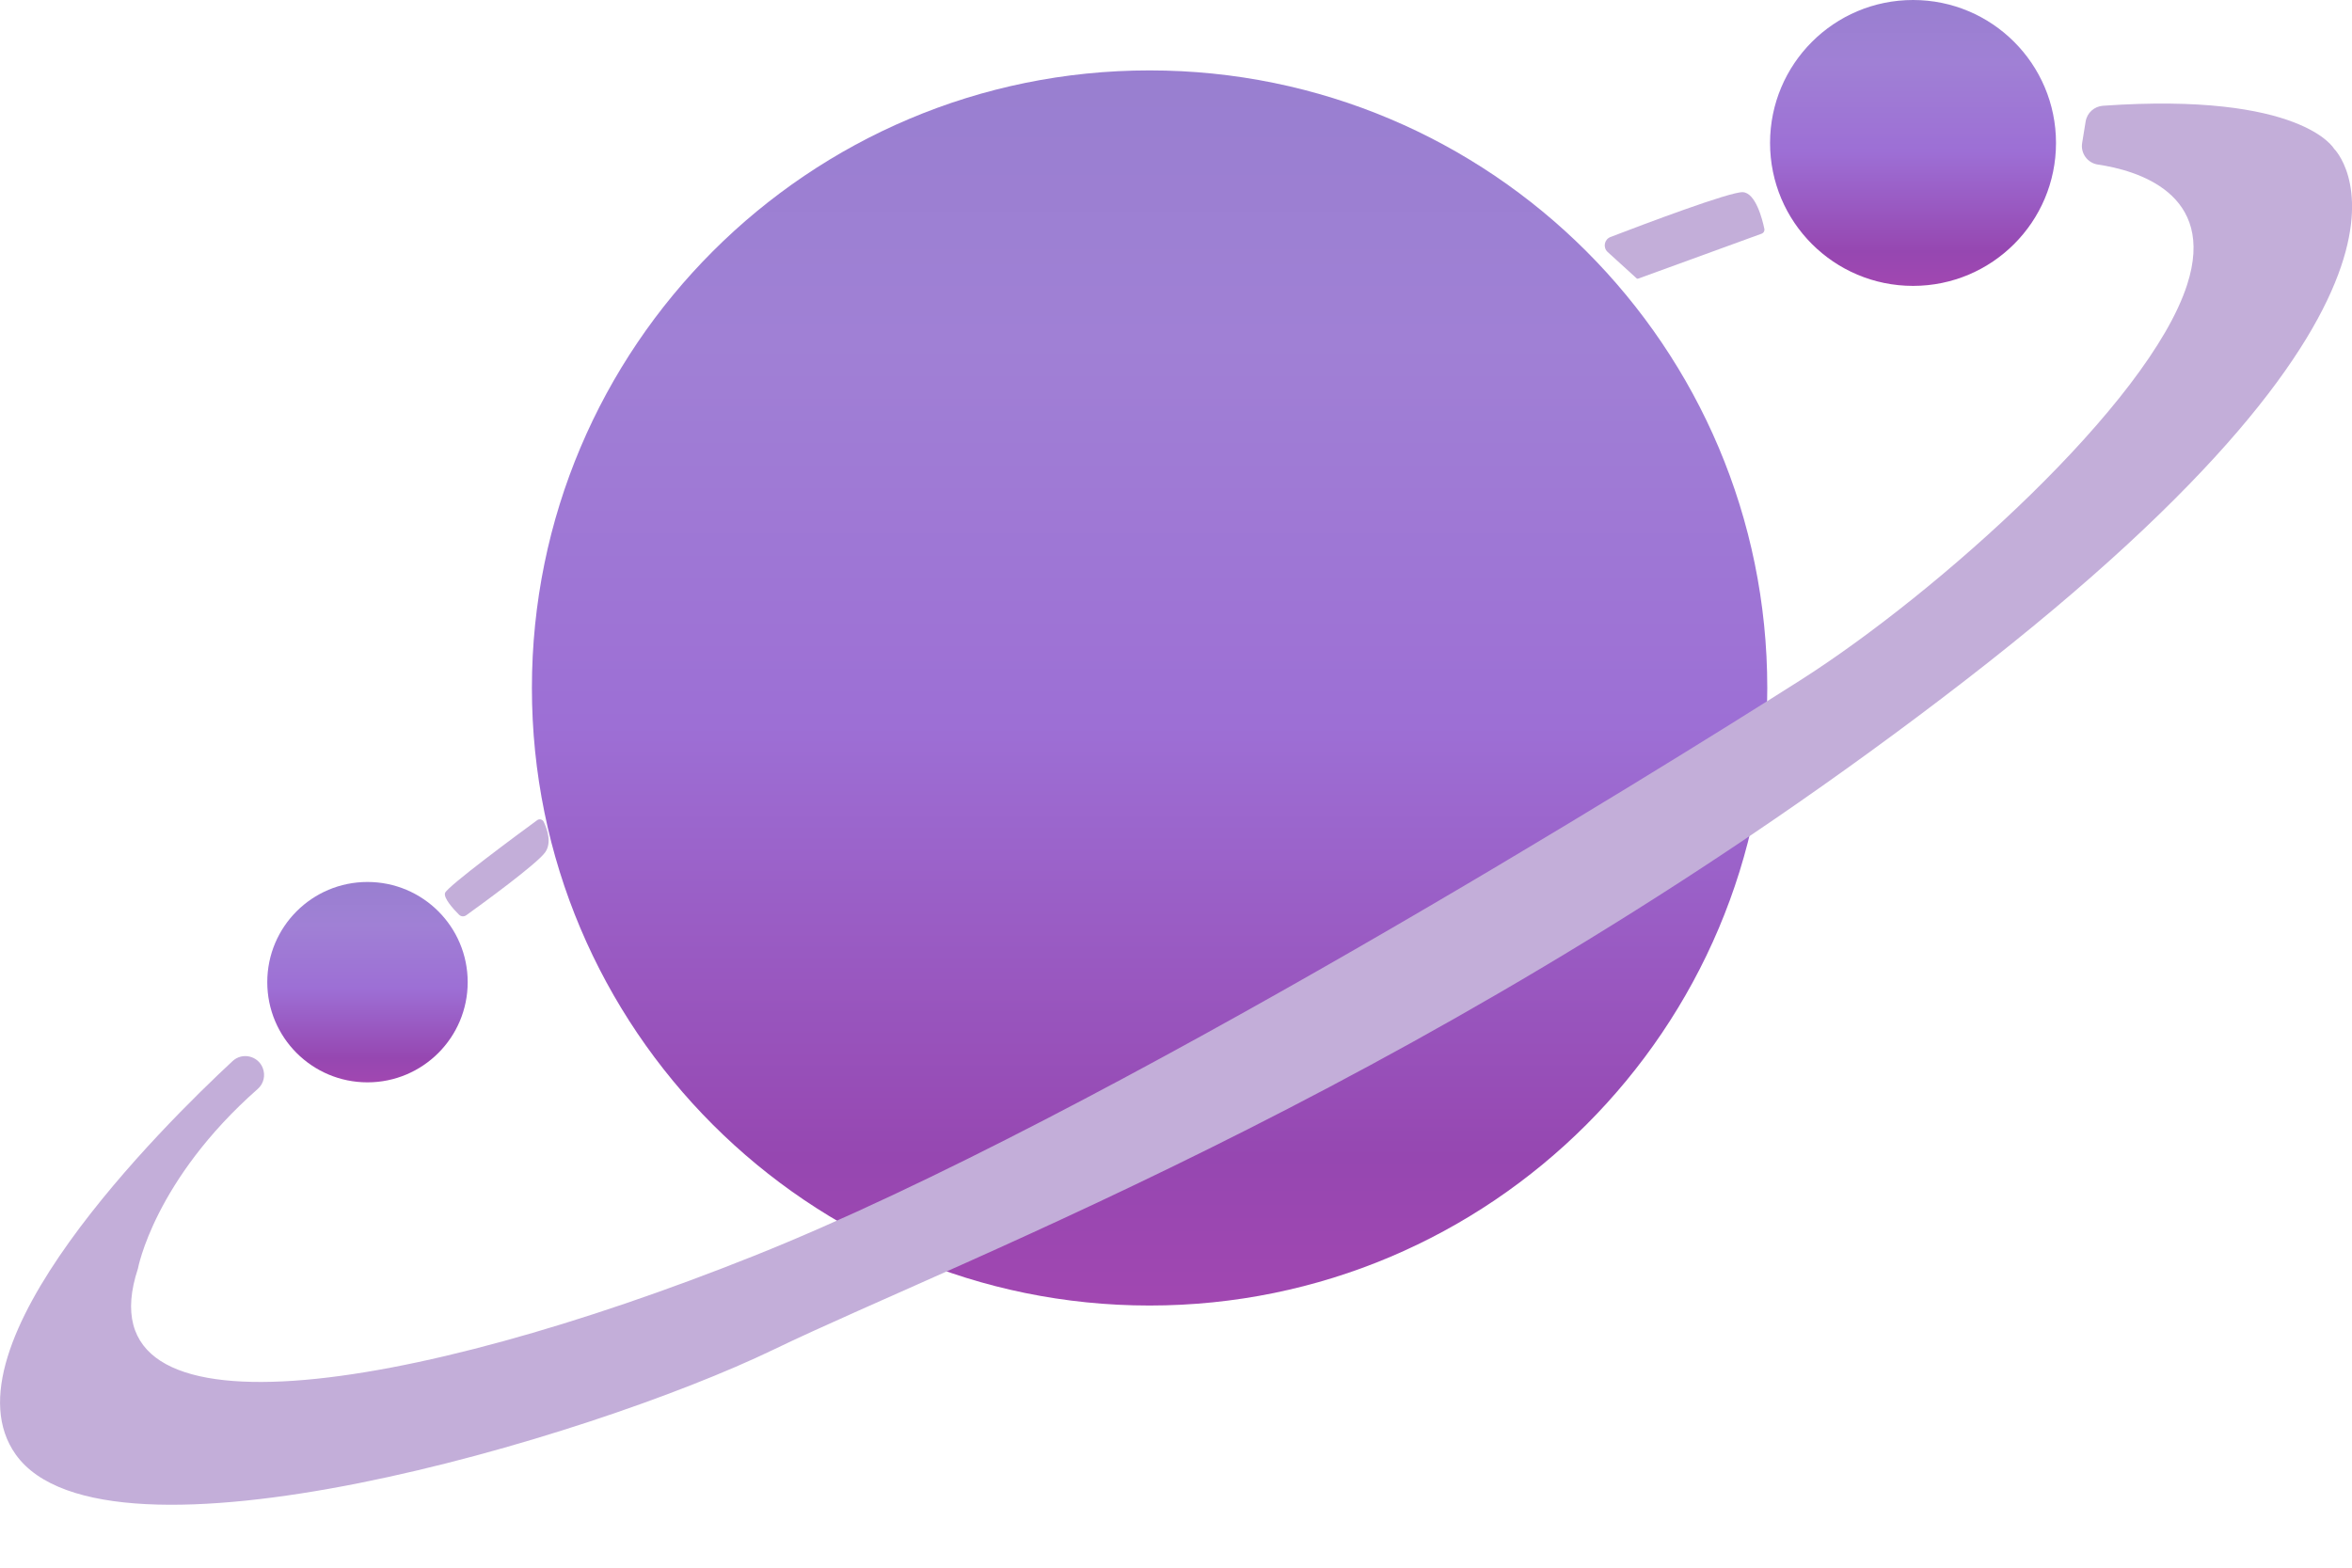
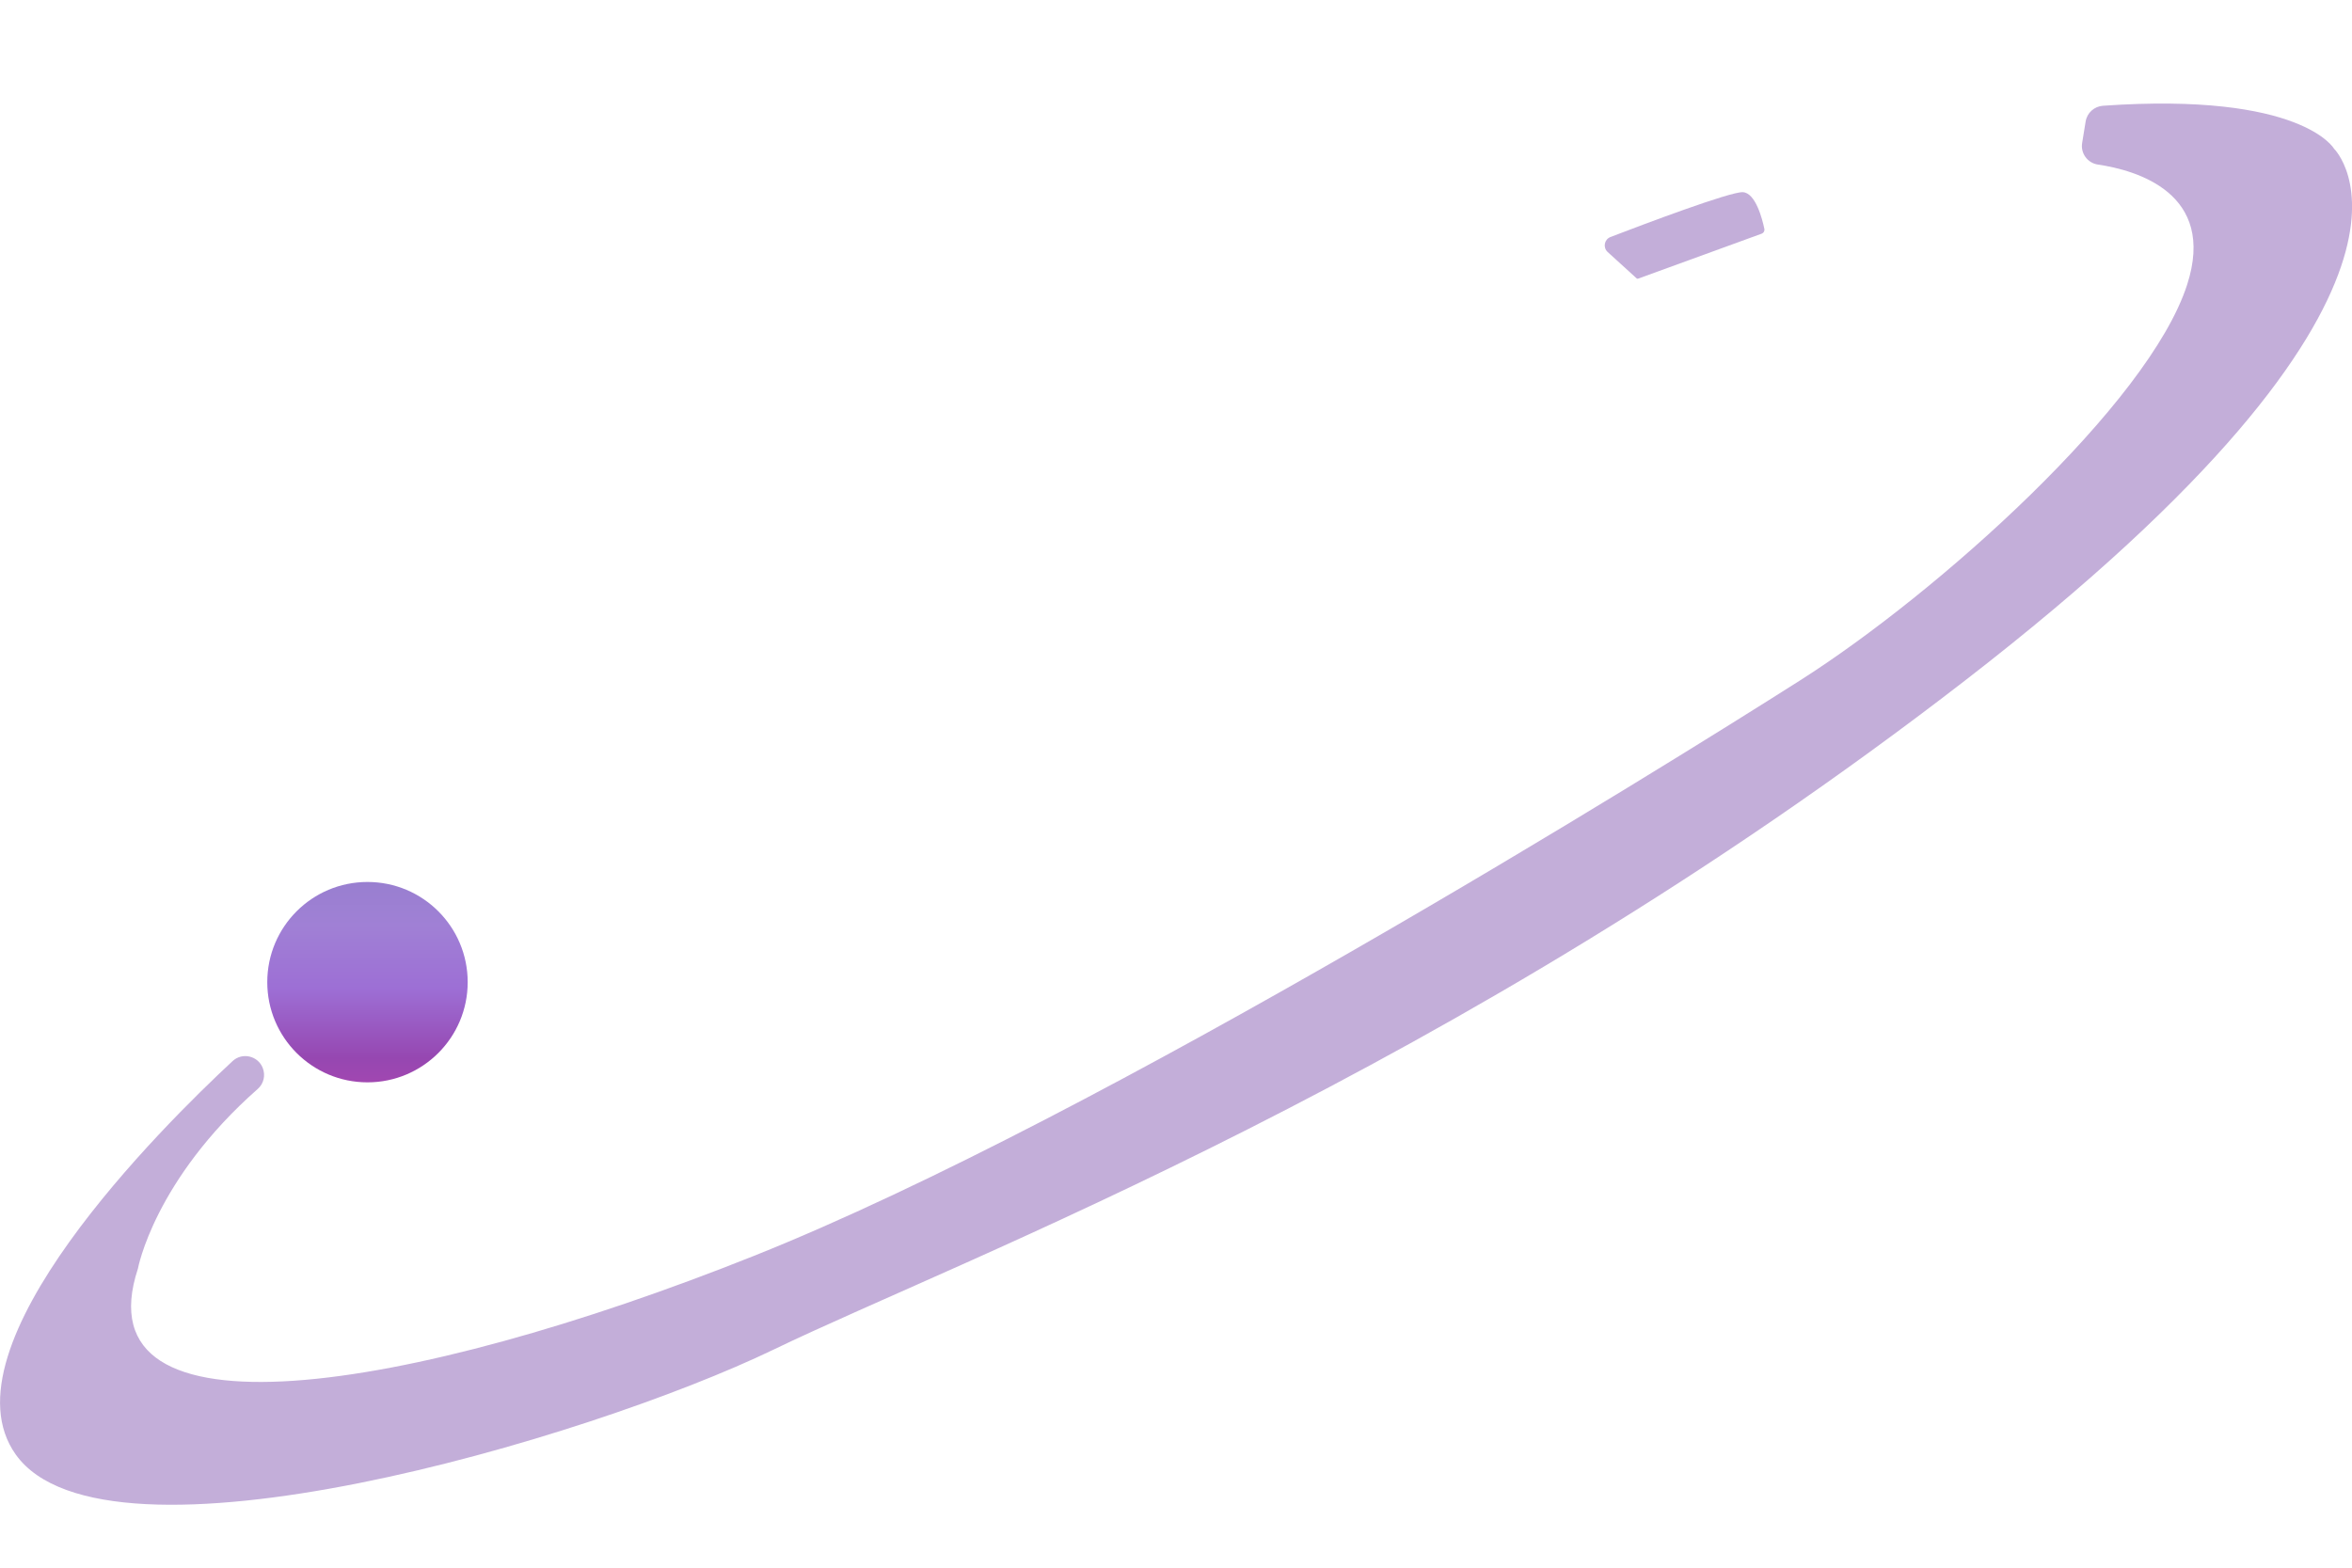
<svg xmlns="http://www.w3.org/2000/svg" width="33" height="22" viewBox="0 0 33 22" fill="none">
  <g clip-path="url(#clip0_1146_14668)">
-     <path d="M16.129 18.321C20.916 18.321 24.796 14.441 24.796 9.655C24.796 4.868 20.916 0.988 16.129 0.988C11.343 0.988 7.463 4.868 7.463 9.655C7.463 14.441 11.343 18.321 16.129 18.321Z" fill="url(#paint0_linear_1146_14668)" />
    <path d="M29.214 2.005C29.189 2.149 29.288 2.287 29.433 2.309C29.971 2.388 31.105 2.708 30.686 3.998C30.145 5.668 27.195 8.316 25.255 9.549C23.314 10.783 15.455 15.678 10.581 17.623C5.707 19.57 1.113 20.292 1.935 17.804C1.935 17.804 2.162 16.563 3.618 15.28C3.701 15.207 3.727 15.089 3.686 14.986C3.618 14.815 3.398 14.765 3.263 14.891C2.284 15.801 -0.851 18.906 0.221 20.412C1.485 22.187 8.24 20.201 10.857 18.938C13.475 17.673 20.411 15.086 27.572 9.549C34.734 4.012 32.748 2.087 32.748 2.087C32.748 2.087 32.298 1.289 29.506 1.484C29.384 1.493 29.283 1.583 29.263 1.704L29.214 2.005Z" fill="#C3AED9" />
-     <path d="M26.841 4.012C27.949 4.012 28.847 3.114 28.847 2.006C28.847 0.898 27.949 0 26.841 0C25.733 0 24.835 0.898 24.835 2.006C24.835 3.114 25.733 4.012 26.841 4.012Z" fill="url(#paint1_linear_1146_14668)" />
    <path d="M5.156 15.189C5.932 15.189 6.562 14.559 6.562 13.783C6.562 13.006 5.932 12.377 5.156 12.377C4.379 12.377 3.75 13.006 3.75 13.783C3.75 14.559 4.379 15.189 5.156 15.189Z" fill="url(#paint2_linear_1146_14668)" />
    <path d="M22.968 3.911L22.557 3.537C22.487 3.473 22.509 3.36 22.596 3.326C23.07 3.144 24.275 2.689 24.452 2.697C24.632 2.705 24.727 3.076 24.755 3.212C24.761 3.241 24.745 3.269 24.718 3.279L22.982 3.911" fill="#C3AED9" />
-     <path d="M7.537 11.51C7.568 11.487 7.612 11.498 7.629 11.533C7.676 11.632 7.746 11.824 7.649 11.961C7.533 12.125 6.755 12.691 6.542 12.844C6.511 12.867 6.468 12.864 6.44 12.836C6.362 12.758 6.222 12.605 6.244 12.532C6.27 12.444 7.284 11.695 7.537 11.51Z" fill="#C3AED9" />
  </g>
  <defs>
    <linearGradient id="paint0_linear_1146_14668" x1="16.129" y1="18.321" x2="16.129" y2="0.988" gradientUnits="userSpaceOnUse">
      <stop stop-color="#A147B1" />
      <stop offset="0.12" stop-color="#9647B1" />
      <stop offset="0.47" stop-color="#9D6FD5" />
      <stop offset="0.78" stop-color="#A080D5" />
      <stop offset="0.991" stop-color="#997FD0" />
    </linearGradient>
    <linearGradient id="paint1_linear_1146_14668" x1="26.841" y1="4.012" x2="26.841" y2="0" gradientUnits="userSpaceOnUse">
      <stop stop-color="#A147B1" />
      <stop offset="0.12" stop-color="#9647B1" />
      <stop offset="0.47" stop-color="#9D6FD5" />
      <stop offset="0.78" stop-color="#A080D5" />
      <stop offset="0.991" stop-color="#997FD0" />
    </linearGradient>
    <linearGradient id="paint2_linear_1146_14668" x1="5.156" y1="15.189" x2="5.156" y2="12.377" gradientUnits="userSpaceOnUse">
      <stop stop-color="#A147B1" />
      <stop offset="0.12" stop-color="#9647B1" />
      <stop offset="0.47" stop-color="#9D6FD5" />
      <stop offset="0.78" stop-color="#A080D5" />
      <stop offset="0.991" stop-color="#997FD0" />
    </linearGradient>
    <clipPath id="clip0_1146_14668">
      <rect width="33" height="21.118" fill="white" />
    </clipPath>
  </defs>
</svg>